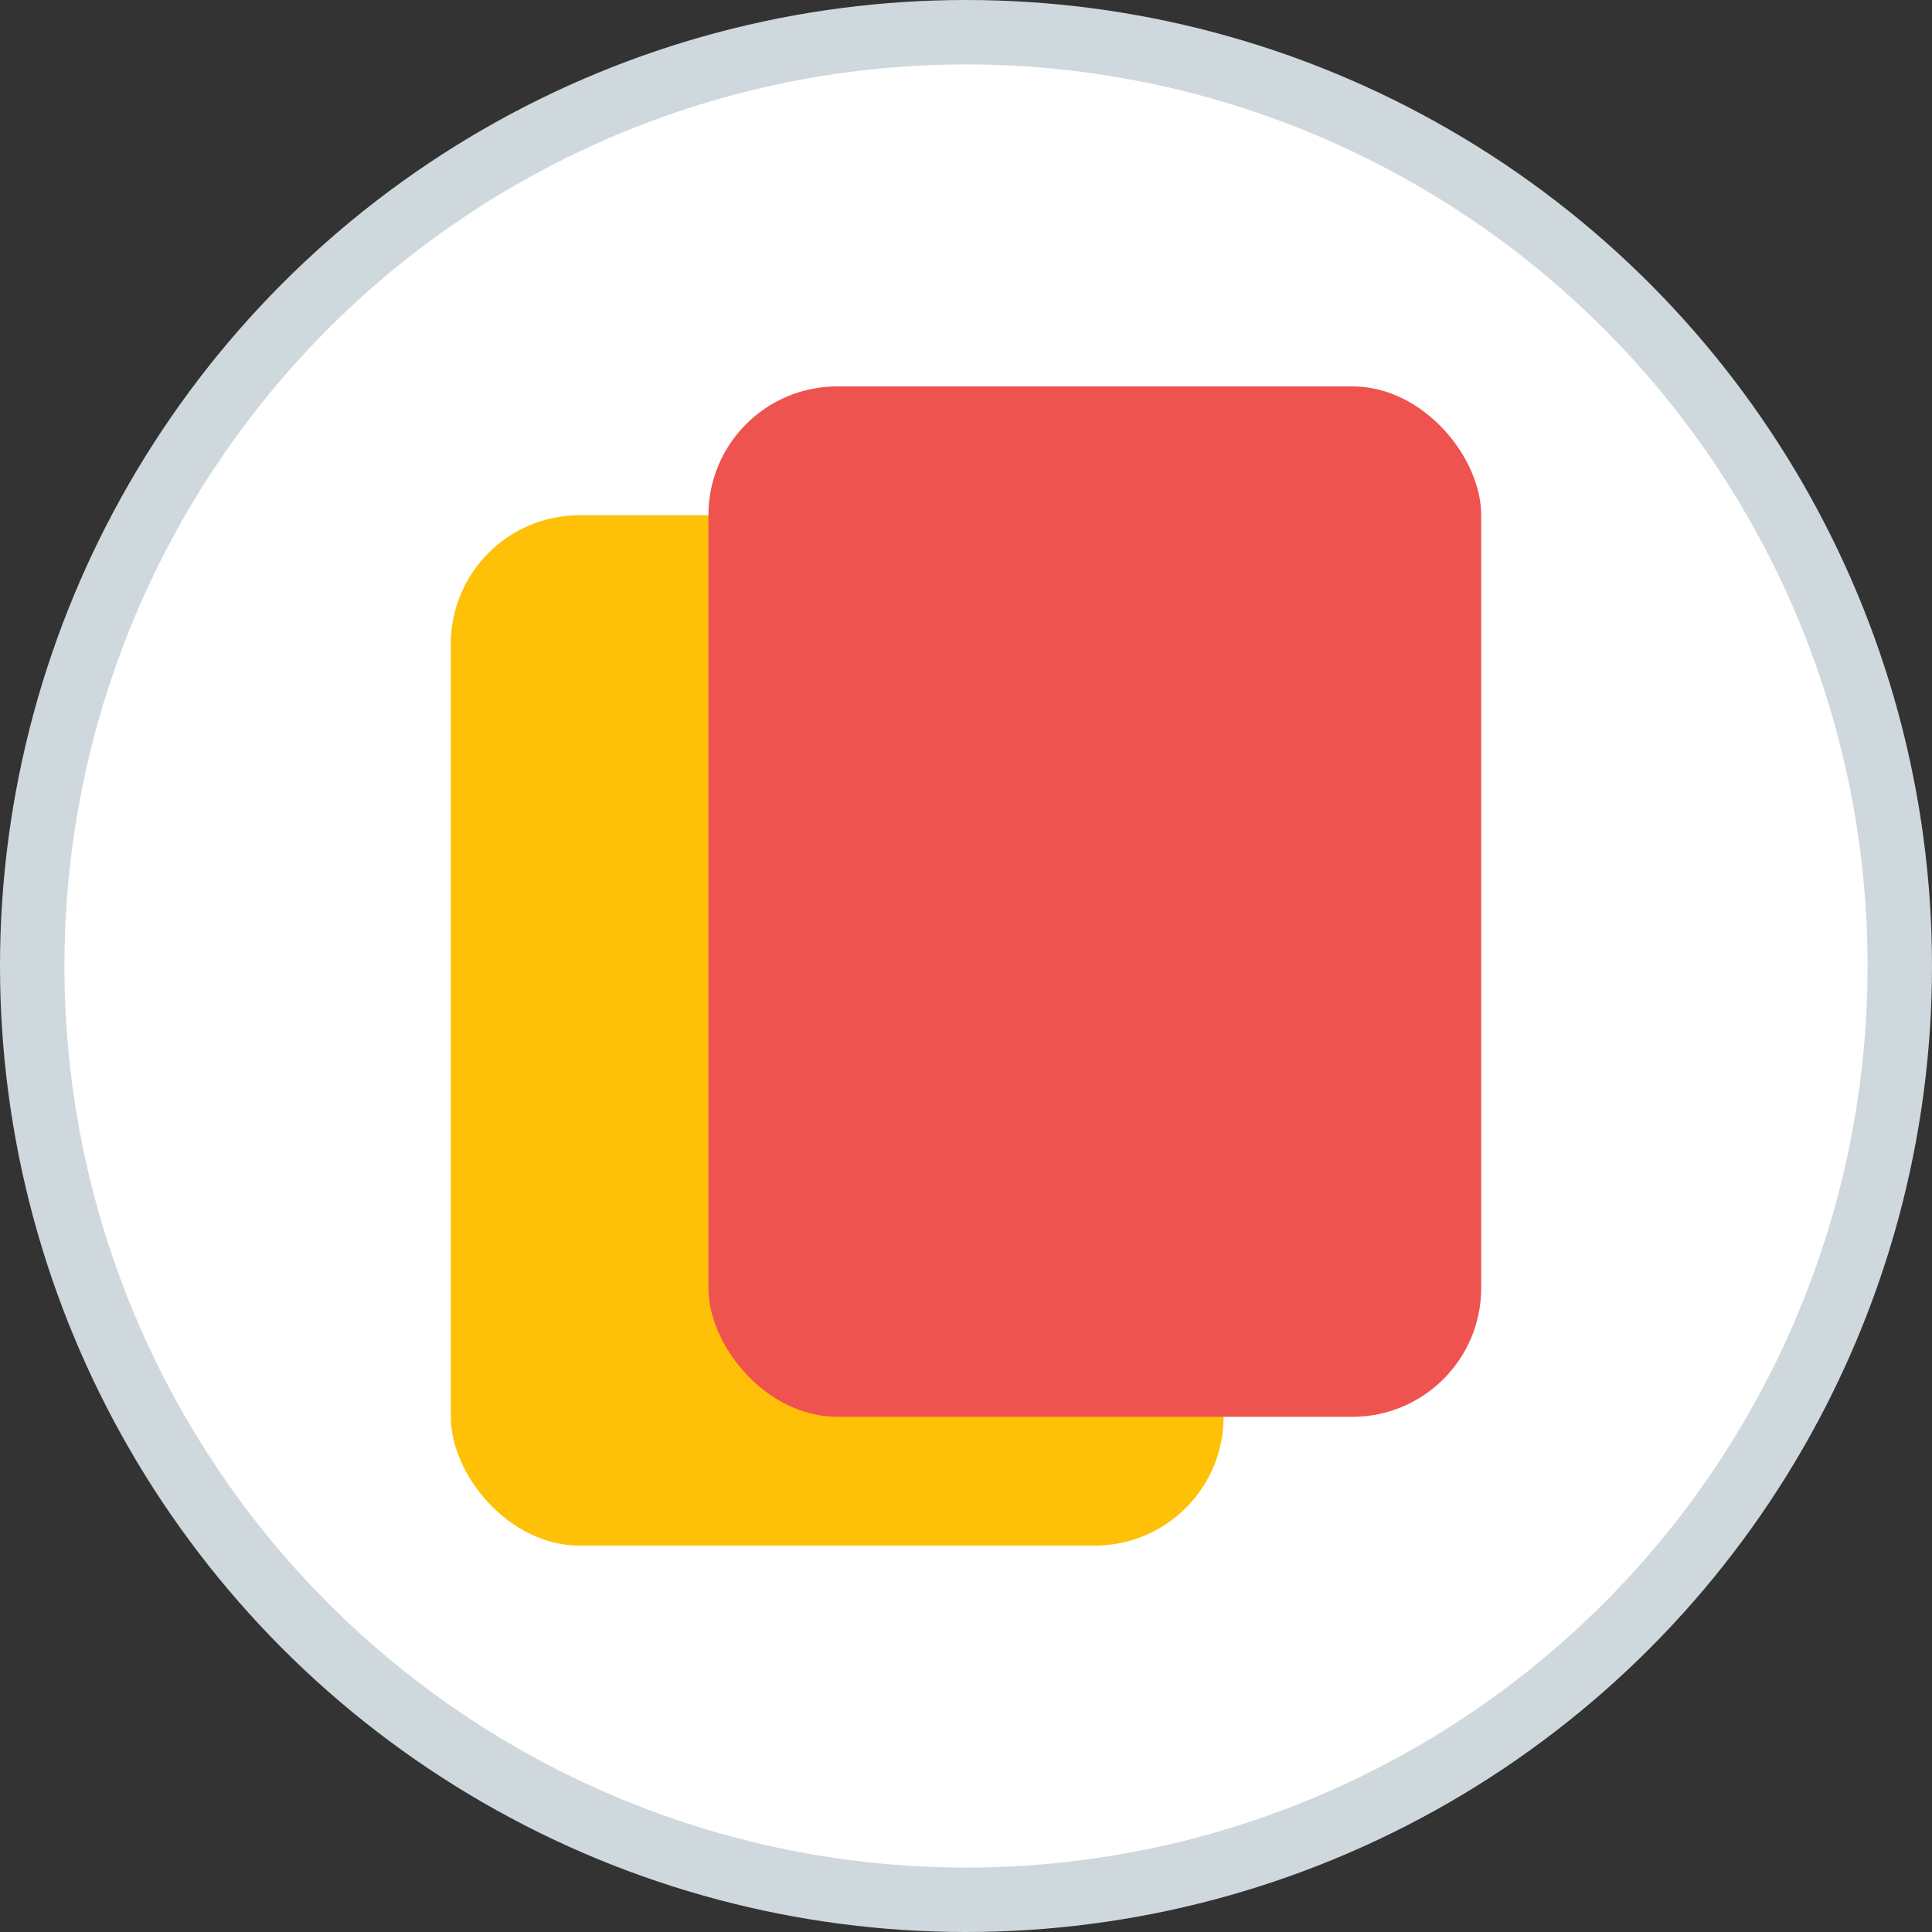
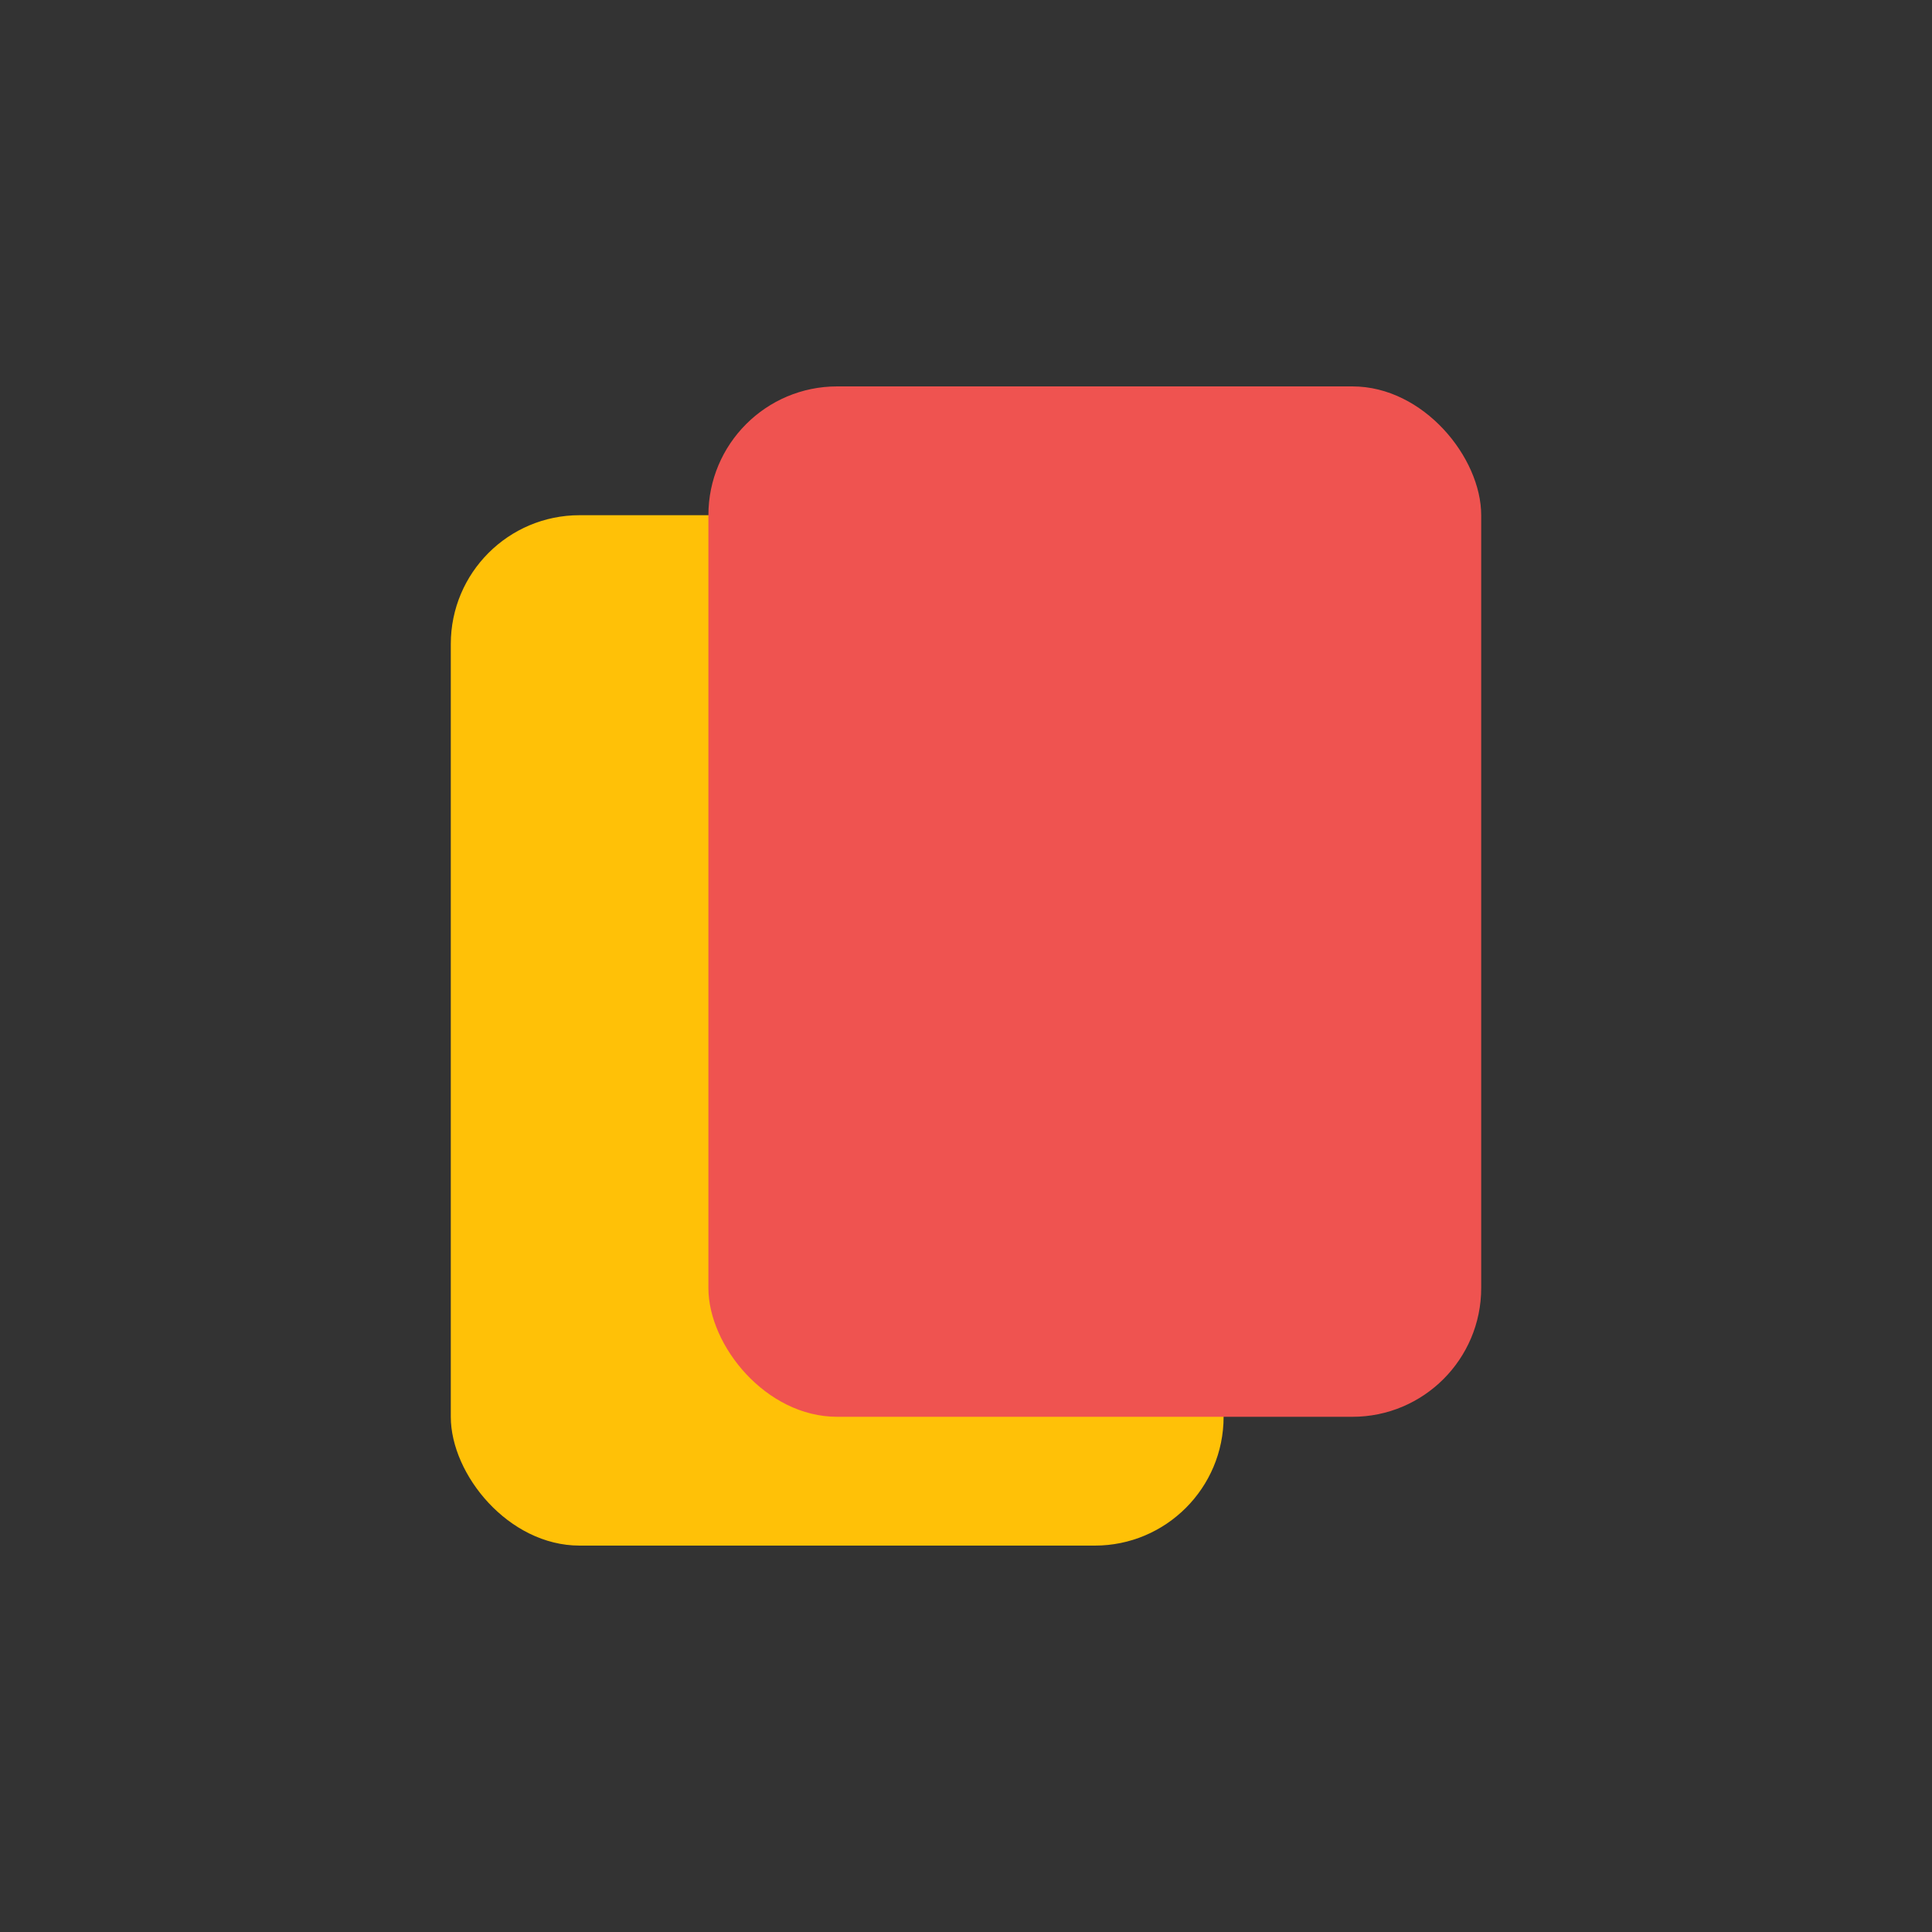
<svg xmlns="http://www.w3.org/2000/svg" width="30" height="30" viewBox="0 0 30 30">
  <rect x="0" y="0" width="30" height="30" fill="#333333" stroke="none" />
  <g fill="none" fill-rule="evenodd">
-     <circle stroke="#CFD8DC" fill="#FFF" cx="15" cy="15" r="14.5" />
    <g transform="translate(7 6)">
      <rect fill="#FFC107" y="2" width="12" height="16" rx="2" />
      <rect fill="#EF5350" x="4" width="12" height="16" rx="2" />
    </g>
  </g>
</svg>